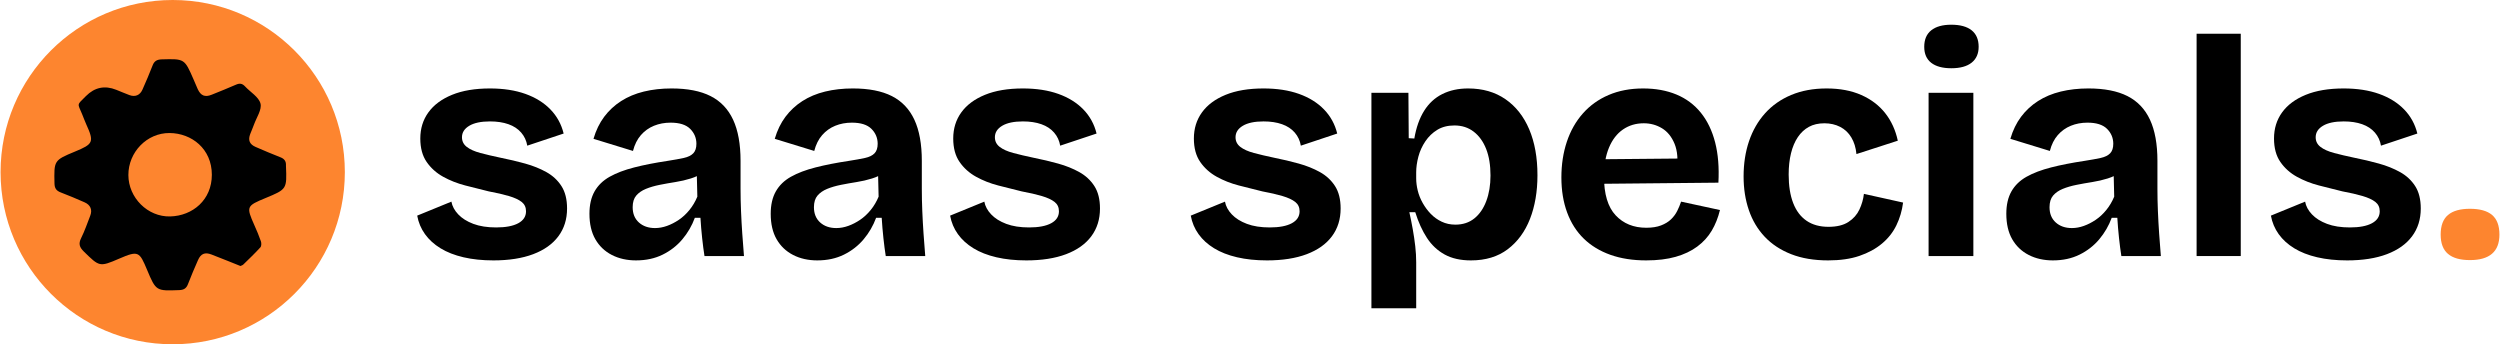
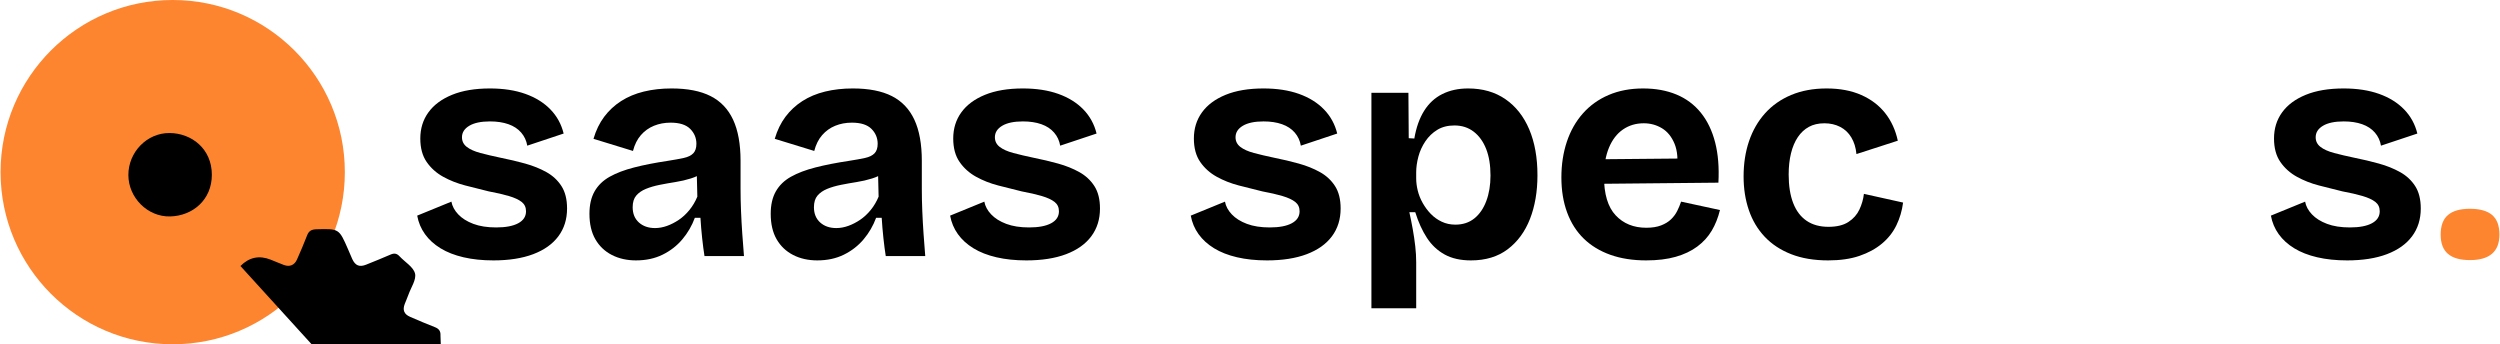
<svg xmlns="http://www.w3.org/2000/svg" id="a" data-name="Layer_1" width="1849.308" height="254.671" viewBox="0 0 1849.308 254.671">
  <circle cx="127.755" cy="127.335" r="127.335" fill="#fd852f" />
-   <path d="M177.864,196.772c-3.241-1.303-6.319-2.551-9.406-3.777-4.015-1.595-8.026-3.2-12.058-4.75-4.781-1.838-7.832-.63-9.931,4.148-2.6,5.918-5.153,11.863-7.467,17.895-1.196,3.117-3.162,4.187-6.399,4.309-17.015.644-17.196.781-23.765-14.88-5.712-13.617-6.416-14.551-20.697-8.381-14.618,6.316-14.609,5.961-26.128-5.273-3.208-3.129-4.089-5.718-2.018-9.885,2.647-5.325,4.585-11.005,6.745-16.565,1.727-4.447.213-8.053-4.258-9.991-5.793-2.511-11.591-5.033-17.498-7.255-3.252-1.223-4.601-3.043-4.675-6.598-.356-16.938-.541-17.163,15.059-23.605,13.645-5.634,14.43-7.01,8.386-20.315-1.095-2.411-1.973-4.92-2.994-7.366-3.494-8.366-4.109-6.447,2.799-13.395q9.707-9.764,22.432-4.66c3.239,1.295,6.448,2.671,9.712,3.9,4.262,1.605,7.845.145,9.687-4.053,2.597-5.918,5.205-11.842,7.497-17.88,1.269-3.344,3.383-4.386,6.799-4.48,16.792-.459,16.792-.527,23.429,14.698,1.06,2.432,2.046,4.897,3.15,7.309,2.254,4.924,5.396,6.16,10.374,4.128,5.999-2.448,12.04-4.806,17.965-7.423,2.681-1.184,4.633-.901,6.633,1.263,3.939,4.262,10.204,7.821,11.454,12.701,1.153,4.503-2.965,10.368-4.831,15.609-.833,2.34-1.871,4.607-2.758,6.929-1.741,4.554-.538,7.602,3.969,9.56,6.095,2.648,12.211,5.263,18.406,7.666,2.929,1.136,4.223,2.993,4.053,6.018-.009.165.005.332.011.497.671,16.914.739,17.076-15.047,23.599-14.184,5.861-14.462,6.329-8.358,20.067,1.749,3.937,3.465,7.904,4.86,11.972.455,1.326.434,3.551-.383,4.449-4.019,4.417-8.36,8.546-12.642,12.721-.547.534-1.412.744-2.106,1.092ZM94.961,129.492c.04,16.756,14.258,31.062,30.977,30.613,16.562-.444,30.79-12.225,30.77-30.845-.02-19.163-14.9-30.718-31.257-30.854-16.759-.139-30.53,14.133-30.49,31.085Z" />
+   <path d="M177.864,196.772q9.707-9.764,22.432-4.66c3.239,1.295,6.448,2.671,9.712,3.9,4.262,1.605,7.845.145,9.687-4.053,2.597-5.918,5.205-11.842,7.497-17.88,1.269-3.344,3.383-4.386,6.799-4.48,16.792-.459,16.792-.527,23.429,14.698,1.06,2.432,2.046,4.897,3.15,7.309,2.254,4.924,5.396,6.16,10.374,4.128,5.999-2.448,12.04-4.806,17.965-7.423,2.681-1.184,4.633-.901,6.633,1.263,3.939,4.262,10.204,7.821,11.454,12.701,1.153,4.503-2.965,10.368-4.831,15.609-.833,2.34-1.871,4.607-2.758,6.929-1.741,4.554-.538,7.602,3.969,9.56,6.095,2.648,12.211,5.263,18.406,7.666,2.929,1.136,4.223,2.993,4.053,6.018-.009.165.005.332.011.497.671,16.914.739,17.076-15.047,23.599-14.184,5.861-14.462,6.329-8.358,20.067,1.749,3.937,3.465,7.904,4.86,11.972.455,1.326.434,3.551-.383,4.449-4.019,4.417-8.36,8.546-12.642,12.721-.547.534-1.412.744-2.106,1.092ZM94.961,129.492c.04,16.756,14.258,31.062,30.977,30.613,16.562-.444,30.79-12.225,30.77-30.845-.02-19.163-14.9-30.718-31.257-30.854-16.759-.139-30.53,14.133-30.49,31.085Z" />
  <g>
    <path d="M364.961,192.624c-8.129,0-15.489-.769-22.08-2.3-6.594-1.531-12.269-3.755-17.02-6.67-4.754-2.911-8.589-6.4-11.5-10.465-2.915-4.061-4.83-8.625-5.75-13.685l25.3-10.35c.611,3.375,2.3,6.519,5.06,9.43,2.76,2.915,6.476,5.254,11.155,7.015,4.675,1.765,10.311,2.645,16.905,2.645,7.051,0,12.496-1.035,16.33-3.105,3.831-2.07,5.75-5.021,5.75-8.855,0-2.911-1.074-5.211-3.22-6.9-2.149-1.686-5.29-3.141-9.43-4.37-4.14-1.225-9.125-2.375-14.95-3.45-5.674-1.38-11.464-2.835-17.365-4.37-5.905-1.531-11.349-3.68-16.33-6.44-4.984-2.76-9.049-6.4-12.19-10.925-3.145-4.521-4.715-10.31-4.715-17.365,0-7.36,1.991-13.8,5.98-19.32,3.985-5.52,9.811-9.851,17.48-12.995,7.666-3.141,17.02-4.715,28.06-4.715,9.965,0,18.705,1.344,26.22,4.025,7.511,2.685,13.685,6.519,18.515,11.5,4.83,4.984,8.086,10.925,9.775,17.825l-26.91,8.97c-.614-3.68-2.109-6.9-4.485-9.66-2.379-2.76-5.52-4.83-9.43-6.21-3.91-1.38-8.474-2.07-13.685-2.07-6.595,0-11.694,1.074-15.295,3.22-3.604,2.149-5.405,4.985-5.405,8.51,0,2.915,1.186,5.29,3.565,7.13,2.375,1.84,5.71,3.335,10.005,4.485,4.291,1.15,9.351,2.34,15.18,3.565,6.131,1.229,12.111,2.645,17.94,4.255,5.826,1.61,11.076,3.719,15.755,6.325,4.676,2.609,8.395,6.059,11.155,10.35,2.76,4.294,4.14,9.814,4.14,16.56,0,7.975-2.149,14.835-6.44,20.585-4.294,5.75-10.504,10.16-18.63,13.225-8.129,3.065-17.94,4.6-29.44,4.6Z" />
    <path d="M470.529,192.624c-6.75,0-12.729-1.344-17.94-4.025-5.214-2.681-9.279-6.555-12.19-11.615-2.915-5.06-4.37-11.346-4.37-18.86,0-6.591,1.265-12.111,3.795-16.56,2.53-4.446,6.246-8.05,11.155-10.81,4.906-2.76,10.961-5.06,18.17-6.9,7.206-1.84,15.41-3.45,24.61-4.83,4.905-.766,8.93-1.495,12.075-2.185,3.141-.69,5.48-1.84,7.015-3.45,1.531-1.61,2.3-3.946,2.3-7.015,0-4.291-1.534-7.971-4.6-11.04-3.069-3.065-7.899-4.6-14.49-4.6-4.449,0-8.549.769-12.305,2.3-3.759,1.535-6.979,3.834-9.66,6.9-2.685,3.069-4.64,6.979-5.865,11.73l-29.21-8.97c1.84-6.286,4.485-11.73,7.935-16.33s7.626-8.47,12.535-11.615c4.905-3.141,10.501-5.48,16.79-7.015,6.285-1.531,13.11-2.3,20.47-2.3,11.806,0,21.426,1.88,28.865,5.635,7.435,3.759,12.995,9.584,16.675,17.48,3.68,7.899,5.52,18.055,5.52,30.475v20.7c0,5.369.115,10.81.345,16.33s.535,11.08.92,16.675c.381,5.599.805,11.155,1.265,16.675h-29.21c-.614-3.831-1.189-8.24-1.725-13.225-.539-4.981-.96-10.005-1.265-15.065h-4.14c-2.149,5.829-5.214,11.119-9.2,15.87-3.989,4.754-8.855,8.549-14.605,11.385s-12.305,4.255-19.665,4.255ZM484.559,168.704c2.911,0,5.865-.535,8.855-1.61,2.99-1.071,5.901-2.566,8.74-4.485,2.835-1.916,5.441-4.331,7.82-7.245,2.375-2.911,4.331-6.21,5.865-9.89l-.46-19.32,5.29,1.15c-2.76,1.995-5.98,3.565-9.66,4.715-3.68,1.15-7.475,2.034-11.385,2.645-3.91.615-7.784,1.305-11.615,2.07-3.835.769-7.245,1.765-10.235,2.99-2.99,1.229-5.369,2.875-7.13,4.945-1.765,2.07-2.645,4.945-2.645,8.625,0,4.754,1.531,8.51,4.6,11.27,3.065,2.76,7.051,4.14,11.96,4.14Z" />
    <path d="M604.617,192.624c-6.75,0-12.729-1.344-17.94-4.025-5.214-2.681-9.279-6.555-12.19-11.615-2.915-5.06-4.37-11.346-4.37-18.86,0-6.591,1.265-12.111,3.795-16.56,2.53-4.446,6.246-8.05,11.155-10.81,4.906-2.76,10.961-5.06,18.17-6.9,7.206-1.84,15.41-3.45,24.61-4.83,4.905-.766,8.93-1.495,12.075-2.185,3.141-.69,5.48-1.84,7.015-3.45,1.531-1.61,2.3-3.946,2.3-7.015,0-4.291-1.534-7.971-4.6-11.04-3.069-3.065-7.899-4.6-14.49-4.6-4.449,0-8.549.769-12.305,2.3-3.759,1.535-6.979,3.834-9.66,6.9-2.685,3.069-4.64,6.979-5.865,11.73l-29.21-8.97c1.84-6.286,4.485-11.73,7.935-16.33s7.626-8.47,12.535-11.615c4.905-3.141,10.501-5.48,16.79-7.015,6.285-1.531,13.11-2.3,20.47-2.3,11.806,0,21.426,1.88,28.865,5.635,7.435,3.759,12.995,9.584,16.675,17.48,3.68,7.899,5.52,18.055,5.52,30.475v20.7c0,5.369.115,10.81.345,16.33s.535,11.08.92,16.675c.381,5.599.805,11.155,1.265,16.675h-29.21c-.614-3.831-1.189-8.24-1.725-13.225-.539-4.981-.96-10.005-1.265-15.065h-4.14c-2.149,5.829-5.214,11.119-9.2,15.87-3.989,4.754-8.855,8.549-14.605,11.385s-12.305,4.255-19.665,4.255ZM618.647,168.704c2.911,0,5.865-.535,8.855-1.61,2.99-1.071,5.901-2.566,8.74-4.485,2.835-1.916,5.441-4.331,7.82-7.245,2.375-2.911,4.331-6.21,5.865-9.89l-.46-19.32,5.29,1.15c-2.76,1.995-5.98,3.565-9.66,4.715-3.68,1.15-7.475,2.034-11.385,2.645-3.91.615-7.784,1.305-11.615,2.07-3.835.769-7.245,1.765-10.235,2.99-2.99,1.229-5.369,2.875-7.13,4.945-1.765,2.07-2.645,4.945-2.645,8.625,0,4.754,1.531,8.51,4.6,11.27,3.065,2.76,7.051,4.14,11.96,4.14Z" />
    <path d="M759.175,192.624c-8.129,0-15.489-.769-22.08-2.3-6.594-1.531-12.269-3.755-17.02-6.67-4.754-2.911-8.589-6.4-11.5-10.465-2.915-4.061-4.83-8.625-5.75-13.685l25.3-10.35c.611,3.375,2.3,6.519,5.06,9.43,2.76,2.915,6.476,5.254,11.155,7.015,4.675,1.765,10.311,2.645,16.905,2.645,7.051,0,12.496-1.035,16.33-3.105,3.831-2.07,5.75-5.021,5.75-8.855,0-2.911-1.074-5.211-3.22-6.9-2.149-1.686-5.29-3.141-9.43-4.37-4.14-1.225-9.125-2.375-14.95-3.45-5.674-1.38-11.464-2.835-17.365-4.37-5.905-1.531-11.349-3.68-16.33-6.44-4.984-2.76-9.049-6.4-12.19-10.925-3.145-4.521-4.715-10.31-4.715-17.365,0-7.36,1.991-13.8,5.98-19.32,3.985-5.52,9.811-9.851,17.48-12.995,7.666-3.141,17.02-4.715,28.06-4.715,9.965,0,18.705,1.344,26.22,4.025,7.511,2.685,13.685,6.519,18.515,11.5,4.83,4.984,8.086,10.925,9.775,17.825l-26.91,8.97c-.614-3.68-2.109-6.9-4.485-9.66-2.379-2.76-5.52-4.83-9.43-6.21-3.91-1.38-8.474-2.07-13.685-2.07-6.595,0-11.694,1.074-15.295,3.22-3.604,2.149-5.405,4.985-5.405,8.51,0,2.915,1.186,5.29,3.565,7.13,2.375,1.84,5.71,3.335,10.005,4.485,4.291,1.15,9.351,2.34,15.18,3.565,6.131,1.229,12.111,2.645,17.94,4.255,5.826,1.61,11.076,3.719,15.755,6.325,4.676,2.609,8.395,6.059,11.155,10.35,2.76,4.294,4.14,9.814,4.14,16.56,0,7.975-2.149,14.835-6.44,20.585-4.294,5.75-10.504,10.16-18.63,13.225-8.129,3.065-17.94,4.6-29.44,4.6Z" />
    <path d="M937.192,192.624c-8.129,0-15.488-.769-22.081-2.3-6.594-1.531-12.27-3.755-17.02-6.67-4.756-2.911-8.59-6.4-11.5-10.465-2.915-4.061-4.831-8.625-5.75-13.685l25.299-10.35c.611,3.375,2.301,6.519,5.061,9.43,2.76,2.915,6.477,5.254,11.155,7.015,4.676,1.765,10.311,2.645,16.906,2.645,7.051,0,12.496-1.035,16.33-3.105,3.83-2.07,5.75-5.021,5.75-8.855,0-2.911-1.074-5.211-3.221-6.9-2.148-1.686-5.289-3.141-9.43-4.37-4.141-1.225-9.125-2.375-14.949-3.45-5.676-1.38-11.465-2.835-17.366-4.37-5.904-1.531-11.35-3.68-16.33-6.44-4.984-2.76-9.049-6.4-12.191-10.925-3.145-4.521-4.714-10.31-4.714-17.365,0-7.36,1.991-13.8,5.979-19.32,3.986-5.52,9.811-9.851,17.48-12.995,7.666-3.141,17.02-4.715,28.061-4.715,9.965,0,18.705,1.344,26.219,4.025,7.512,2.685,13.686,6.519,18.516,11.5,4.83,4.984,8.086,10.925,9.775,17.825l-26.91,8.97c-.615-3.68-2.109-6.9-4.484-9.66-2.381-2.76-5.521-4.83-9.432-6.21s-8.473-2.07-13.684-2.07c-6.596,0-11.695,1.074-15.295,3.22-3.606,2.149-5.407,4.985-5.407,8.51,0,2.915,1.186,5.29,3.567,7.13,2.375,1.84,5.709,3.335,10.004,4.485,4.291,1.15,9.352,2.34,15.18,3.565,6.131,1.229,12.111,2.645,17.941,4.255,5.824,1.61,11.074,3.719,15.754,6.325,4.676,2.609,8.395,6.059,11.154,10.35,2.762,4.294,4.141,9.814,4.141,16.56,0,7.975-2.148,14.835-6.439,20.585-4.295,5.75-10.504,10.16-18.631,13.225-8.129,3.065-17.939,4.6-29.439,4.6Z" />
    <path d="M1014.47,228.044V68.654h27.37l.23,33.58,4.14.23c1.38-8.125,3.795-14.95,7.245-20.47s7.935-9.66,13.455-12.42,11.881-4.14,19.09-4.14c10.731,0,19.931,2.645,27.6,7.935,7.666,5.29,13.531,12.729,17.596,22.31,4.061,9.584,6.095,20.894,6.095,33.925,0,12.114-1.84,22.885-5.52,32.315-3.681,9.43-9.164,16.905-16.445,22.425-7.285,5.52-16.37,8.28-27.255,8.28-7.669,0-14.146-1.459-19.436-4.37-5.29-2.911-9.66-7.015-13.109-12.305-3.45-5.29-6.325-11.615-8.625-18.975h-4.37c.92,4.14,1.761,8.359,2.529,12.65.766,4.294,1.381,8.474,1.841,12.535.46,4.064.689,8.011.689,11.845v34.04h-33.12ZM1076.57,166.174c5.52,0,10.195-1.531,14.029-4.6,3.831-3.065,6.785-7.36,8.855-12.88s3.104-11.806,3.104-18.86c0-7.666-1.074-14.221-3.22-19.665-2.148-5.441-5.214-9.696-9.2-12.765-3.988-3.065-8.739-4.6-14.26-4.6-4.909,0-9.124,1.075-12.649,3.22-3.529,2.149-6.479,4.984-8.855,8.51-2.379,3.529-4.104,7.324-5.175,11.385-1.074,4.064-1.61,7.935-1.61,11.615v4.37c0,2.915.381,5.944,1.15,9.085.766,3.145,1.991,6.21,3.68,9.2,1.686,2.99,3.68,5.674,5.98,8.05,2.3,2.379,4.98,4.294,8.05,5.75,3.065,1.459,6.439,2.185,10.12,2.185Z" />
    <path d="M1217.786,192.624c-9.969,0-18.824-1.38-26.564-4.14-7.745-2.76-14.3-6.746-19.665-11.96-5.369-5.211-9.47-11.651-12.306-19.32-2.839-7.665-4.255-16.33-4.255-25.99,0-9.505,1.341-18.285,4.025-26.335,2.681-8.05,6.63-15.025,11.845-20.93,5.211-5.901,11.575-10.465,19.09-13.685,7.511-3.22,16.021-4.83,25.53-4.83,9.2,0,17.401,1.495,24.61,4.485,7.205,2.99,13.225,7.475,18.055,13.455s8.355,13.304,10.58,21.965c2.221,8.665,3.025,18.594,2.415,29.785l-94.76.92v-18.17l75.67-.69-11.73,9.2c1.071-8.125.535-14.795-1.609-20.01-2.149-5.211-5.255-9.046-9.315-11.5-4.064-2.451-8.55-3.68-13.455-3.68-5.829,0-10.965,1.535-15.41,4.6-4.449,3.069-7.898,7.554-10.35,13.455-2.455,5.904-3.681,12.995-3.681,21.275,0,13.034,2.875,22.619,8.625,28.75,5.75,6.134,13.301,9.2,22.655,9.2,4.291,0,7.936-.575,10.925-1.725,2.99-1.15,5.441-2.645,7.36-4.485,1.915-1.84,3.45-3.91,4.6-6.21,1.15-2.3,2.106-4.6,2.875-6.9l28.75,6.21c-1.38,5.675-3.414,10.774-6.095,15.295-2.685,4.524-6.249,8.435-10.695,11.73-4.448,3.299-9.774,5.829-15.984,7.59-6.21,1.761-13.455,2.645-21.735,2.645Z" />
    <path d="M1352.333,192.624c-10.43,0-19.551-1.535-27.37-4.6-7.82-3.065-14.339-7.36-19.55-12.88-5.215-5.52-9.125-12.075-11.73-19.665-2.609-7.59-3.91-15.906-3.91-24.955,0-9.505,1.341-18.206,4.025-26.105,2.681-7.896,6.63-14.756,11.845-20.585,5.211-5.826,11.651-10.35,19.32-13.57,7.665-3.22,16.405-4.83,26.22-4.83s18.36,1.61,25.646,4.83c7.28,3.22,13.185,7.705,17.71,13.455,4.521,5.75,7.626,12.535,9.314,20.355l-30.59,9.89c-.46-4.751-1.725-8.855-3.795-12.305-2.07-3.45-4.83-6.055-8.28-7.82-3.45-1.761-7.324-2.645-11.615-2.645-4.448,0-8.279.884-11.5,2.645-3.22,1.765-5.943,4.294-8.165,7.59-2.224,3.299-3.909,7.285-5.06,11.96-1.15,4.679-1.725,9.93-1.725,15.755,0,8.28,1.11,15.295,3.335,21.045,2.221,5.75,5.52,10.12,9.89,13.11,4.37,2.99,9.775,4.485,16.215,4.485,6.131,0,11.04-1.186,14.72-3.565,3.681-2.375,6.401-5.441,8.165-9.2,1.762-3.756,2.875-7.626,3.335-11.615l28.98,6.44c-.77,5.98-2.415,11.579-4.945,16.79-2.529,5.214-6.095,9.739-10.694,13.57-4.601,3.835-10.16,6.864-16.676,9.085-6.519,2.221-14.224,3.335-23.114,3.335Z" />
-     <path d="M1443.411,50.484c-6.439,0-11.385-1.34-14.835-4.025-3.45-2.681-5.175-6.631-5.175-11.845,0-5.365,1.725-9.43,5.175-12.19,3.45-2.76,8.396-4.14,14.835-4.14,6.591,0,11.615,1.38,15.065,4.14,3.45,2.76,5.175,6.825,5.175,12.19,0,5.06-1.725,8.97-5.175,11.73-3.45,2.76-8.475,4.14-15.065,4.14ZM1426.621,189.404v-120.75h33.12v120.75h-33.12Z" />
-     <path d="M1518.619,192.624c-6.749,0-12.729-1.344-17.939-4.025-5.215-2.681-9.279-6.555-12.19-11.615-2.914-5.06-4.37-11.346-4.37-18.86,0-6.591,1.266-12.111,3.795-16.56,2.53-4.446,6.246-8.05,11.155-10.81,4.905-2.76,10.961-5.06,18.17-6.9,7.206-1.84,15.41-3.45,24.61-4.83,4.905-.766,8.931-1.495,12.075-2.185,3.141-.69,5.48-1.84,7.015-3.45,1.531-1.61,2.3-3.946,2.3-7.015,0-4.291-1.534-7.971-4.6-11.04-3.069-3.065-7.899-4.6-14.49-4.6-4.449,0-8.55.769-12.305,2.3-3.76,1.535-6.979,3.834-9.66,6.9-2.685,3.069-4.64,6.979-5.865,11.73l-29.21-8.97c1.84-6.286,4.485-11.73,7.935-16.33,3.45-4.6,7.626-8.47,12.535-11.615,4.906-3.141,10.501-5.48,16.79-7.015,6.286-1.531,13.11-2.3,20.471-2.3,11.805,0,21.426,1.88,28.864,5.635,7.436,3.759,12.995,9.584,16.676,17.48,3.68,7.899,5.52,18.055,5.52,30.475v20.7c0,5.369.115,10.81.345,16.33.23,5.52.536,11.08.92,16.675.381,5.599.806,11.155,1.266,16.675h-29.21c-.615-3.831-1.189-8.24-1.726-13.225-.539-4.981-.959-10.005-1.265-15.065h-4.14c-2.149,5.829-5.215,11.119-9.2,15.87-3.989,4.754-8.855,8.549-14.605,11.385s-12.305,4.255-19.665,4.255ZM1532.649,168.704c2.911,0,5.865-.535,8.855-1.61,2.989-1.071,5.9-2.566,8.739-4.485,2.836-1.916,5.441-4.331,7.82-7.245,2.375-2.911,4.33-6.21,5.865-9.89l-.46-19.32,5.29,1.15c-2.761,1.995-5.98,3.565-9.66,4.715-3.681,1.15-7.476,2.034-11.385,2.645-3.91.615-7.784,1.305-11.615,2.07-3.835.769-7.245,1.765-10.235,2.99-2.99,1.229-5.369,2.875-7.13,4.945-1.765,2.07-2.645,4.945-2.645,8.625,0,4.754,1.53,8.51,4.6,11.27,3.065,2.76,7.051,4.14,11.96,4.14Z" />
-     <path d="M1624.877,189.404V24.954h32.66v164.45h-32.66Z" />
    <path d="M1736.194,192.624c-8.13,0-15.489-.769-22.08-2.3-6.595-1.531-12.27-3.755-17.021-6.67-4.755-2.911-8.589-6.4-11.5-10.465-2.914-4.061-4.83-8.625-5.75-13.685l25.3-10.35c.611,3.375,2.301,6.519,5.061,9.43,2.76,2.915,6.476,5.254,11.154,7.015,4.676,1.765,10.311,2.645,16.905,2.645,7.051,0,12.496-1.035,16.33-3.105,3.831-2.07,5.75-5.021,5.75-8.855,0-2.911-1.074-5.211-3.22-6.9-2.149-1.686-5.29-3.141-9.43-4.37-4.141-1.225-9.125-2.375-14.95-3.45-5.675-1.38-11.464-2.835-17.365-4.37-5.904-1.531-11.349-3.68-16.33-6.44-4.984-2.76-9.049-6.4-12.19-10.925-3.145-4.521-4.715-10.31-4.715-17.365,0-7.36,1.991-13.8,5.98-19.32,3.985-5.52,9.811-9.851,17.479-12.995,7.666-3.141,17.021-4.715,28.061-4.715,9.965,0,18.705,1.344,26.22,4.025,7.511,2.685,13.686,6.519,18.515,11.5,4.83,4.984,8.086,10.925,9.775,17.825l-26.91,8.97c-.614-3.68-2.109-6.9-4.484-9.66-2.38-2.76-5.521-4.83-9.431-6.21s-8.474-2.07-13.685-2.07c-6.595,0-11.694,1.074-15.295,3.22-3.604,2.149-5.405,4.985-5.405,8.51,0,2.915,1.186,5.29,3.565,7.13,2.375,1.84,5.71,3.335,10.005,4.485,4.291,1.15,9.351,2.34,15.18,3.565,6.131,1.229,12.111,2.645,17.94,4.255,5.825,1.61,11.075,3.719,15.755,6.325,4.675,2.609,8.395,6.059,11.154,10.35,2.761,4.294,4.141,9.814,4.141,16.56,0,7.975-2.149,14.835-6.44,20.585-4.294,5.75-10.504,10.16-18.63,13.225-8.129,3.065-17.939,4.6-29.439,4.6Z" />
    <path d="M1827.038,192.394c-7.209,0-12.613-1.535-16.215-4.6-3.604-3.065-5.405-7.82-5.405-14.26,0-6.591,1.801-11.421,5.405-14.49,3.602-3.065,9.006-4.6,16.215-4.6,7.36,0,12.841,1.535,16.445,4.6,3.601,3.069,5.405,7.899,5.405,14.49,0,12.575-7.285,18.86-21.851,18.86Z" fill="#fd852f" />
  </g>
</svg>